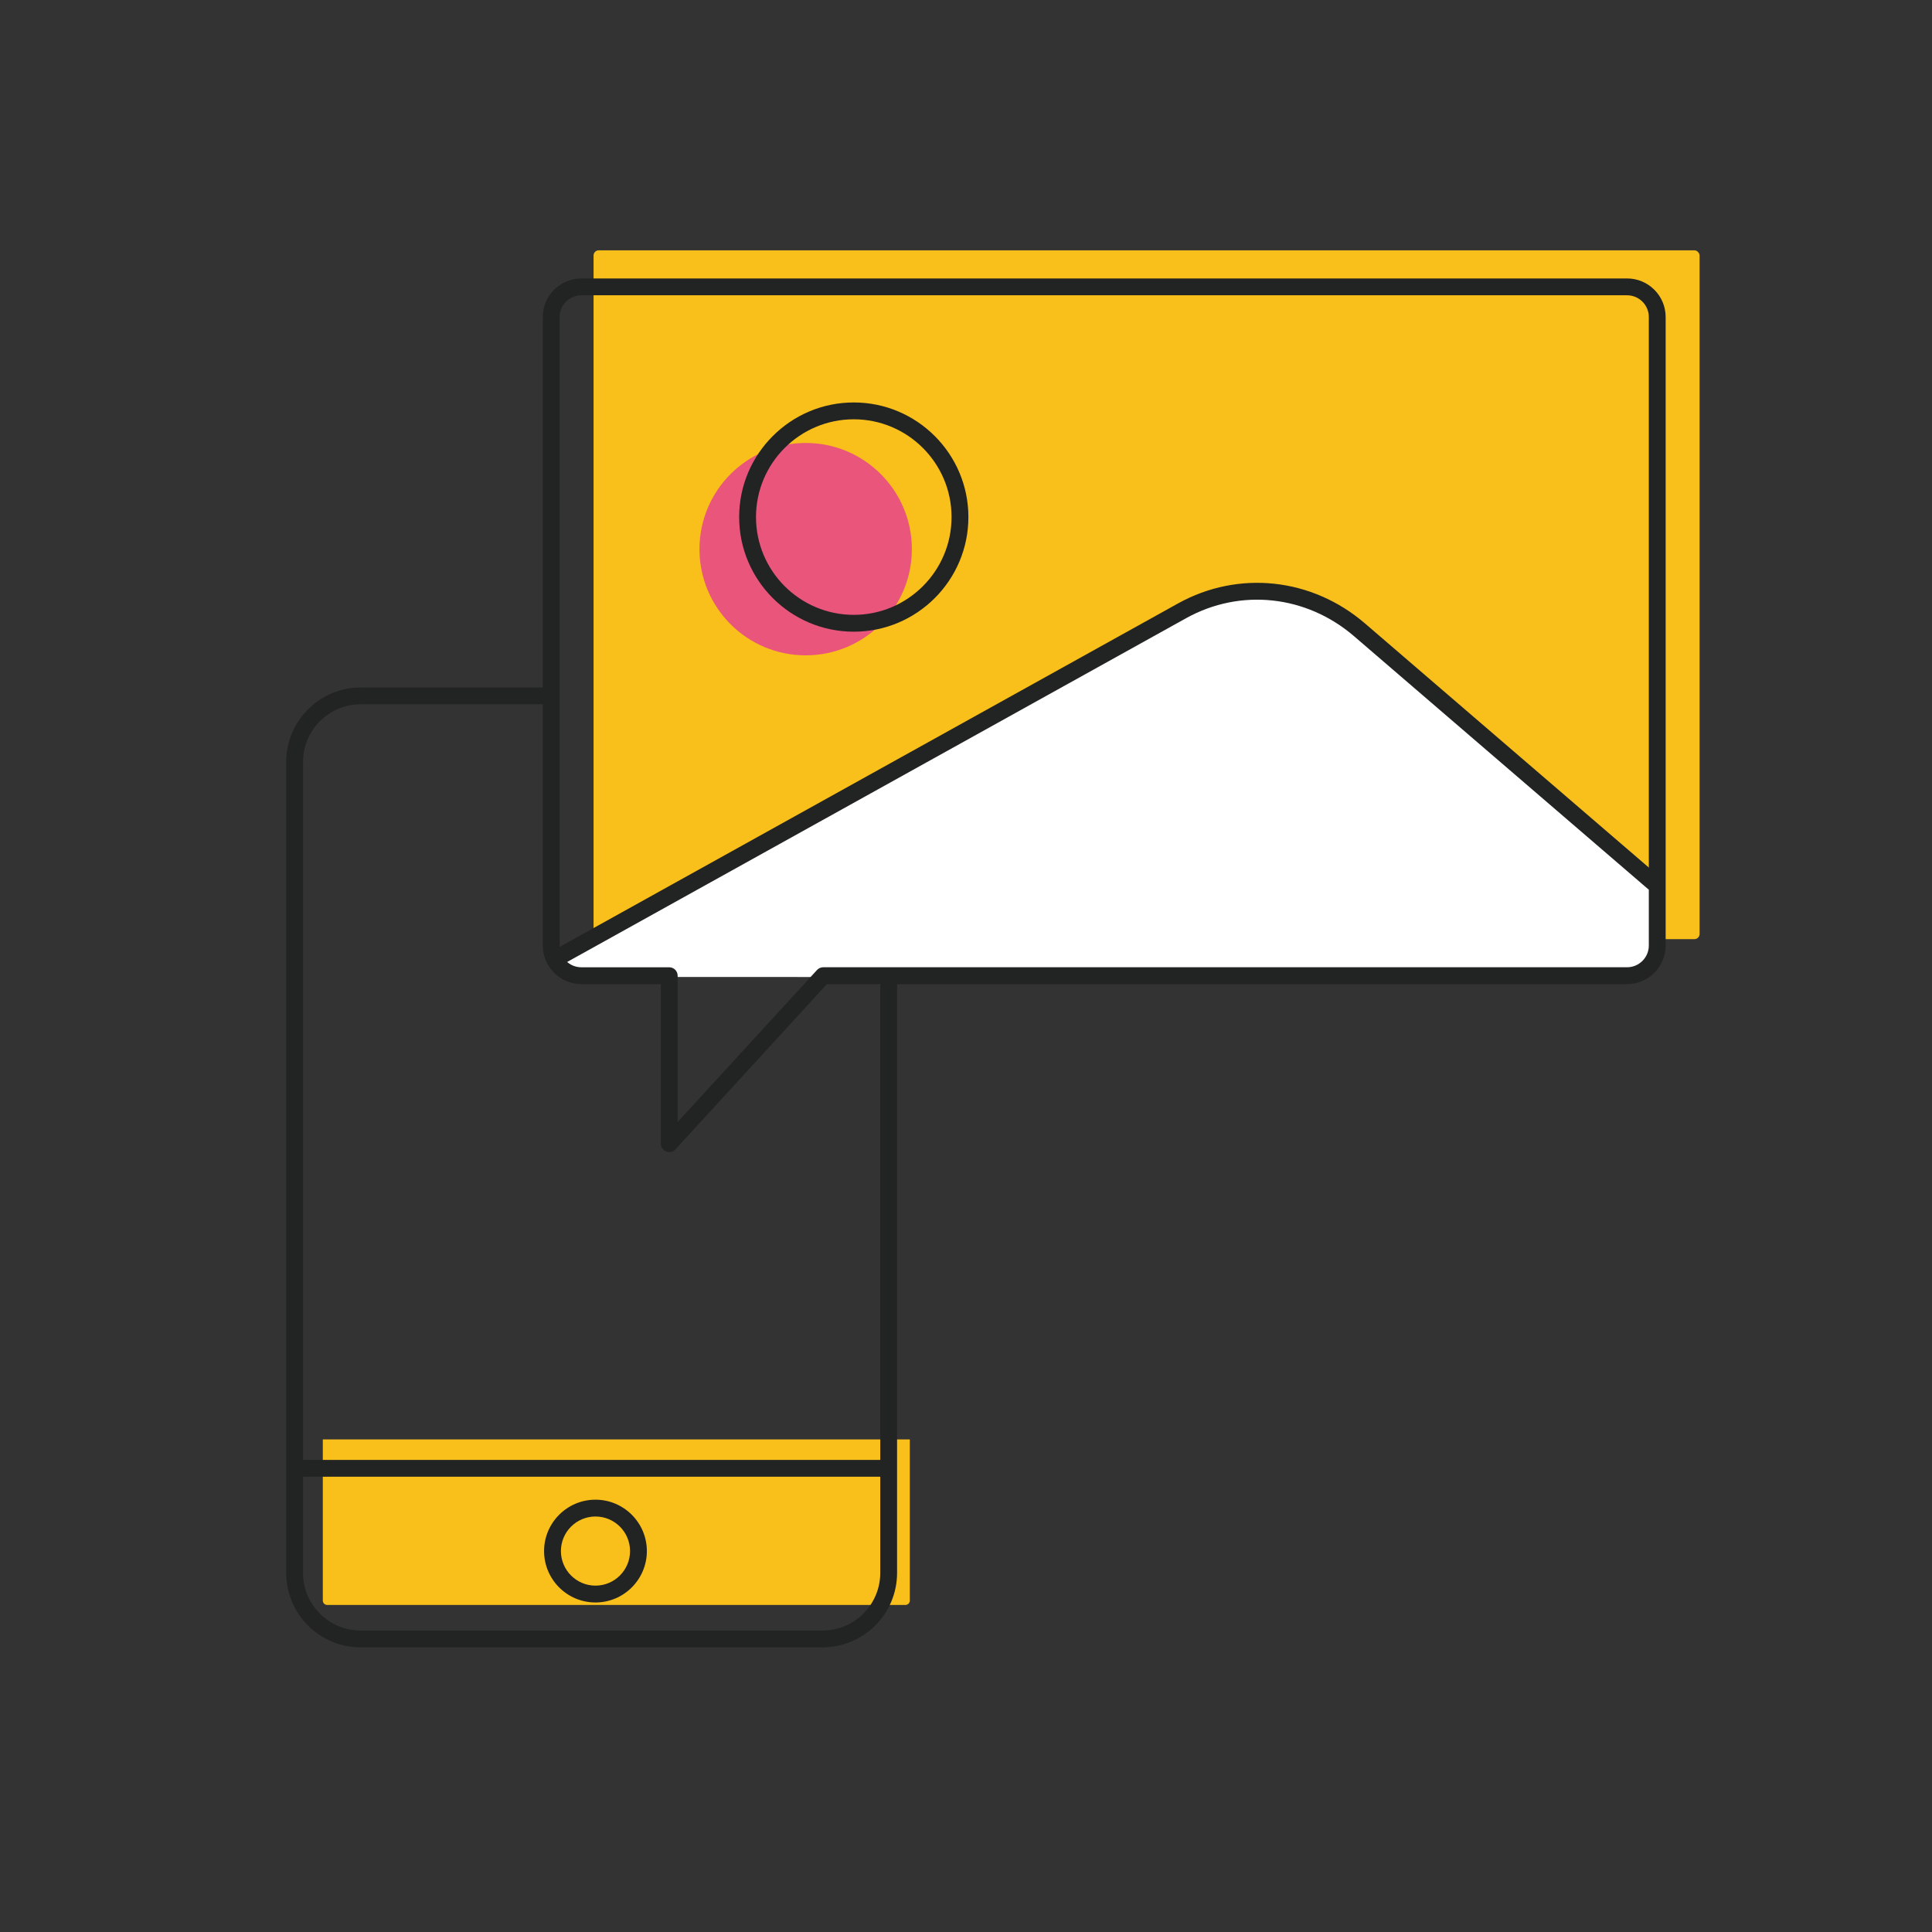
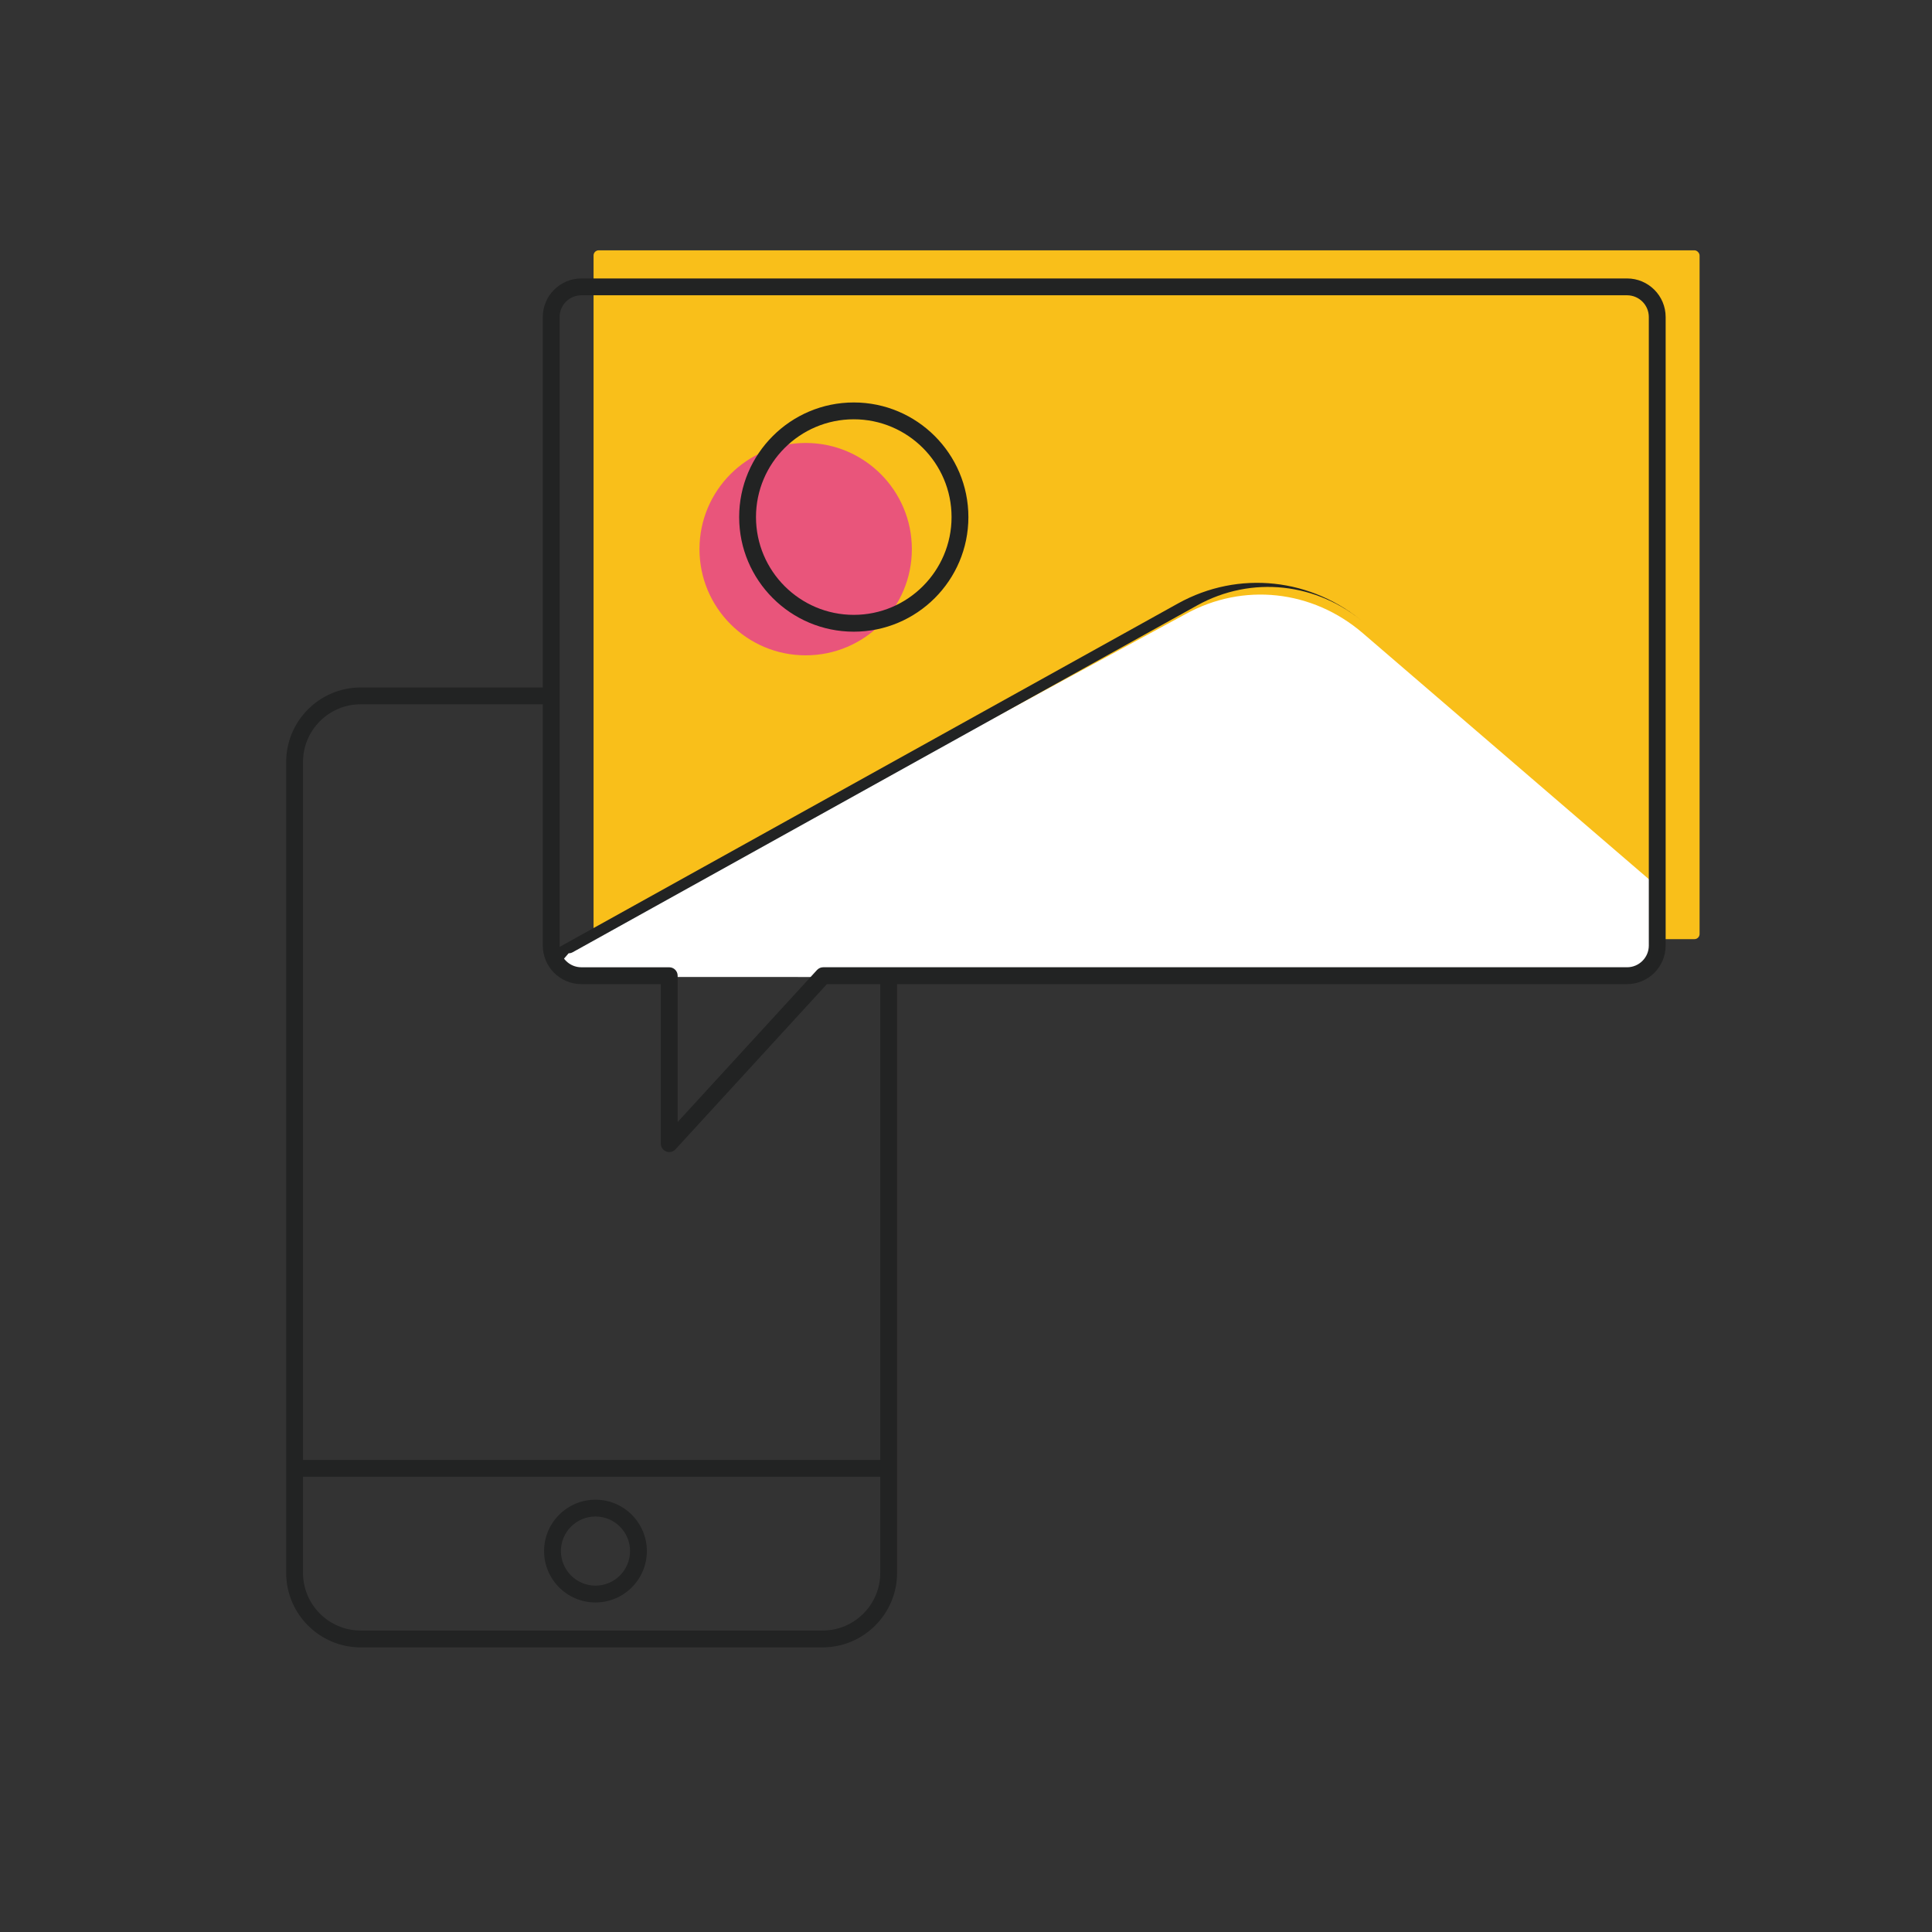
<svg xmlns="http://www.w3.org/2000/svg" id="Capa_1" viewBox="0 0 800 800">
  <rect x="0" y="0" width="800" height="800" fill="#333333" stroke="none" />
  <defs>
    <style>.cls-1{fill:#e9557b;}.cls-2{fill:#fff;}.cls-3{fill:#222323;}.cls-4{fill:#f9bf1a;}</style>
  </defs>
-   <path class="cls-4" d="M133.67,596.04h243.07v66.71c0,1.01-.82,1.83-1.83,1.83h-239.41c-1.01,0-1.83-.82-1.83-1.83v-66.71h0Z" />
  <rect class="cls-4" x="245.78" y="103.65" width="457.98" height="285.23" rx="2.14" ry="2.14" />
  <circle class="cls-1" cx="333.61" cy="227.39" r="43.97" />
  <path class="cls-2" d="M239.4,404.51c-10.11-.19-10.37-8.23-1.52-13.13l253.01-137.08c23.78-13.18,52.52-10.09,73.43,7.89l121.63,104.61,2.25,20.92c-.46,8.31-6.96,15.02-15.25,15.73l-39.82,1.22-393.73-.15Z" />
  <path class="cls-3" d="M277.12,477.06c-.42,0-.85-.08-1.26-.24-1.34-.52-2.22-1.81-2.22-3.25v-66.07h-32.91c-8.81,0-15.97-7.16-15.97-15.97V131.27c0-8.81,7.16-15.97,15.97-15.97h433.01c8.81,0,15.97,7.16,15.97,15.97v260.26c0,8.81-7.16,15.97-15.97,15.97h-331.33l-62.72,68.43c-.67.73-1.61,1.13-2.57,1.13ZM240.73,122.27c-4.96,0-9,4.04-9,9v260.26c0,4.96,4.04,9,9,9h36.39c1.92,0,3.48,1.56,3.48,3.48v60.6l57.71-62.96c.66-.72,1.59-1.13,2.57-1.13h332.86c4.96,0,9-4.04,9-9V131.27c0-4.96-4.04-9-9-9H240.73Z" />
-   <path class="cls-3" d="M230.91,400.02c-1.22,0-2.41-.65-3.05-1.79-.93-1.68-.33-3.8,1.35-4.74l258.61-143.63c25.03-13.87,55.41-10.61,77.39,8.29l121.63,104.61c1.46,1.25,1.62,3.45.37,4.91-1.26,1.46-3.45,1.62-4.91.37l-121.63-104.61c-19.75-16.98-47.01-19.92-69.47-7.48l-258.6,143.63c-.54.3-1.12.44-1.69.44Z" />
+   <path class="cls-3" d="M230.91,400.02c-1.22,0-2.41-.65-3.05-1.79-.93-1.68-.33-3.8,1.35-4.74l258.61-143.63c25.03-13.87,55.41-10.61,77.39,8.29l121.63,104.61l-121.63-104.61c-19.75-16.98-47.01-19.92-69.47-7.48l-258.6,143.63c-.54.3-1.12.44-1.69.44Z" />
  <path class="cls-3" d="M353.53,261.57c-26.17,0-47.46-21.29-47.46-47.46s21.29-47.46,47.46-47.46,47.46,21.29,47.46,47.46-21.29,47.46-47.46,47.46ZM353.53,173.62c-22.33,0-40.49,18.16-40.49,40.49s18.16,40.49,40.49,40.49,40.49-18.16,40.49-40.49-18.16-40.49-40.49-40.49Z" />
  <path class="cls-3" d="M340.62,682.15h-191.27c-17.01,0-30.85-13.84-30.85-30.85v-335.78c0-17.01,13.84-30.85,30.85-30.85h78.37c1.92,0,3.48,1.56,3.48,3.48s-1.56,3.48-3.48,3.48h-78.37c-13.17,0-23.88,10.71-23.88,23.88v335.78c0,13.17,10.71,23.88,23.88,23.88h191.27c13.17,0,23.88-10.71,23.88-23.88v-246.04c0-1.92,1.56-3.48,3.48-3.48s3.48,1.56,3.48,3.48v246.04c0,17.01-13.84,30.85-30.85,30.85Z" />
  <path class="cls-3" d="M366.92,611.48H122.52c-1.92,0-3.48-1.56-3.48-3.48s1.56-3.48,3.48-3.48h244.4c1.92,0,3.48,1.56,3.48,3.48s-1.56,3.48-3.48,3.48Z" />
  <path class="cls-3" d="M246.57,663.55c-11.74,0-21.28-9.55-21.28-21.28s9.55-21.28,21.28-21.28,21.28,9.55,21.28,21.28-9.55,21.28-21.28,21.28ZM246.57,627.95c-7.89,0-14.31,6.42-14.31,14.31s6.42,14.32,14.31,14.32,14.32-6.42,14.32-14.32-6.42-14.31-14.32-14.31Z" />
</svg>